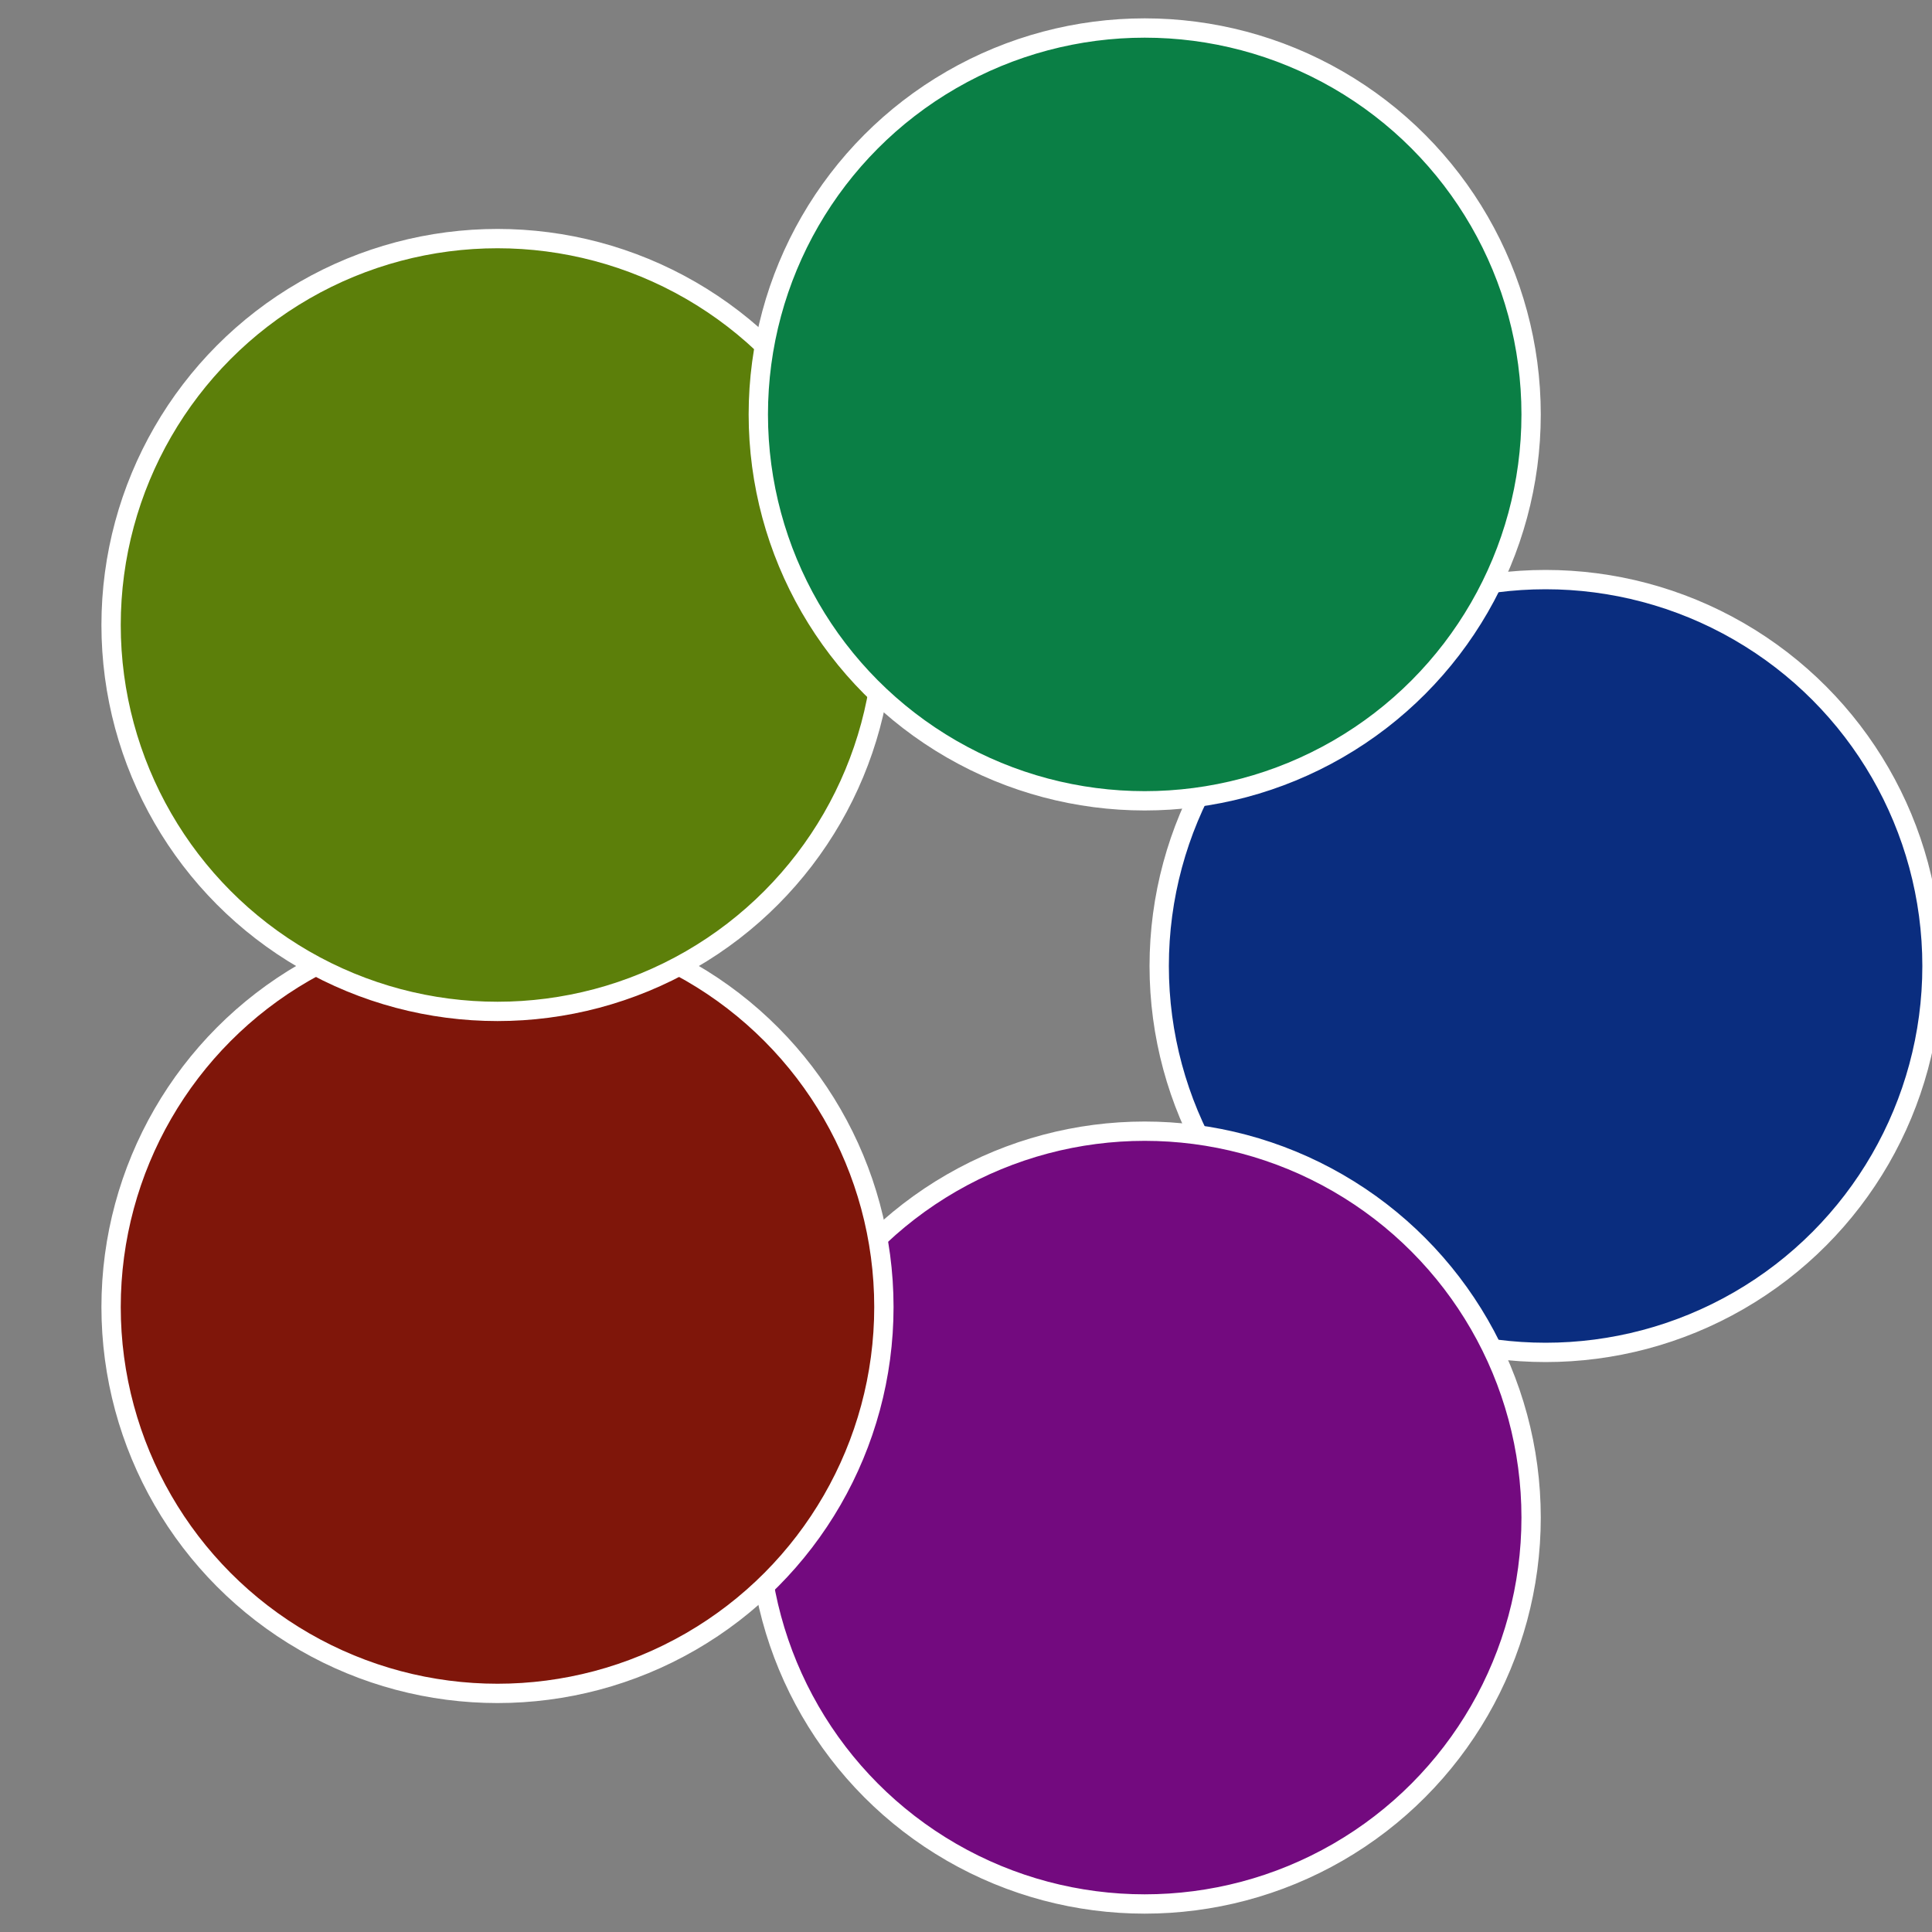
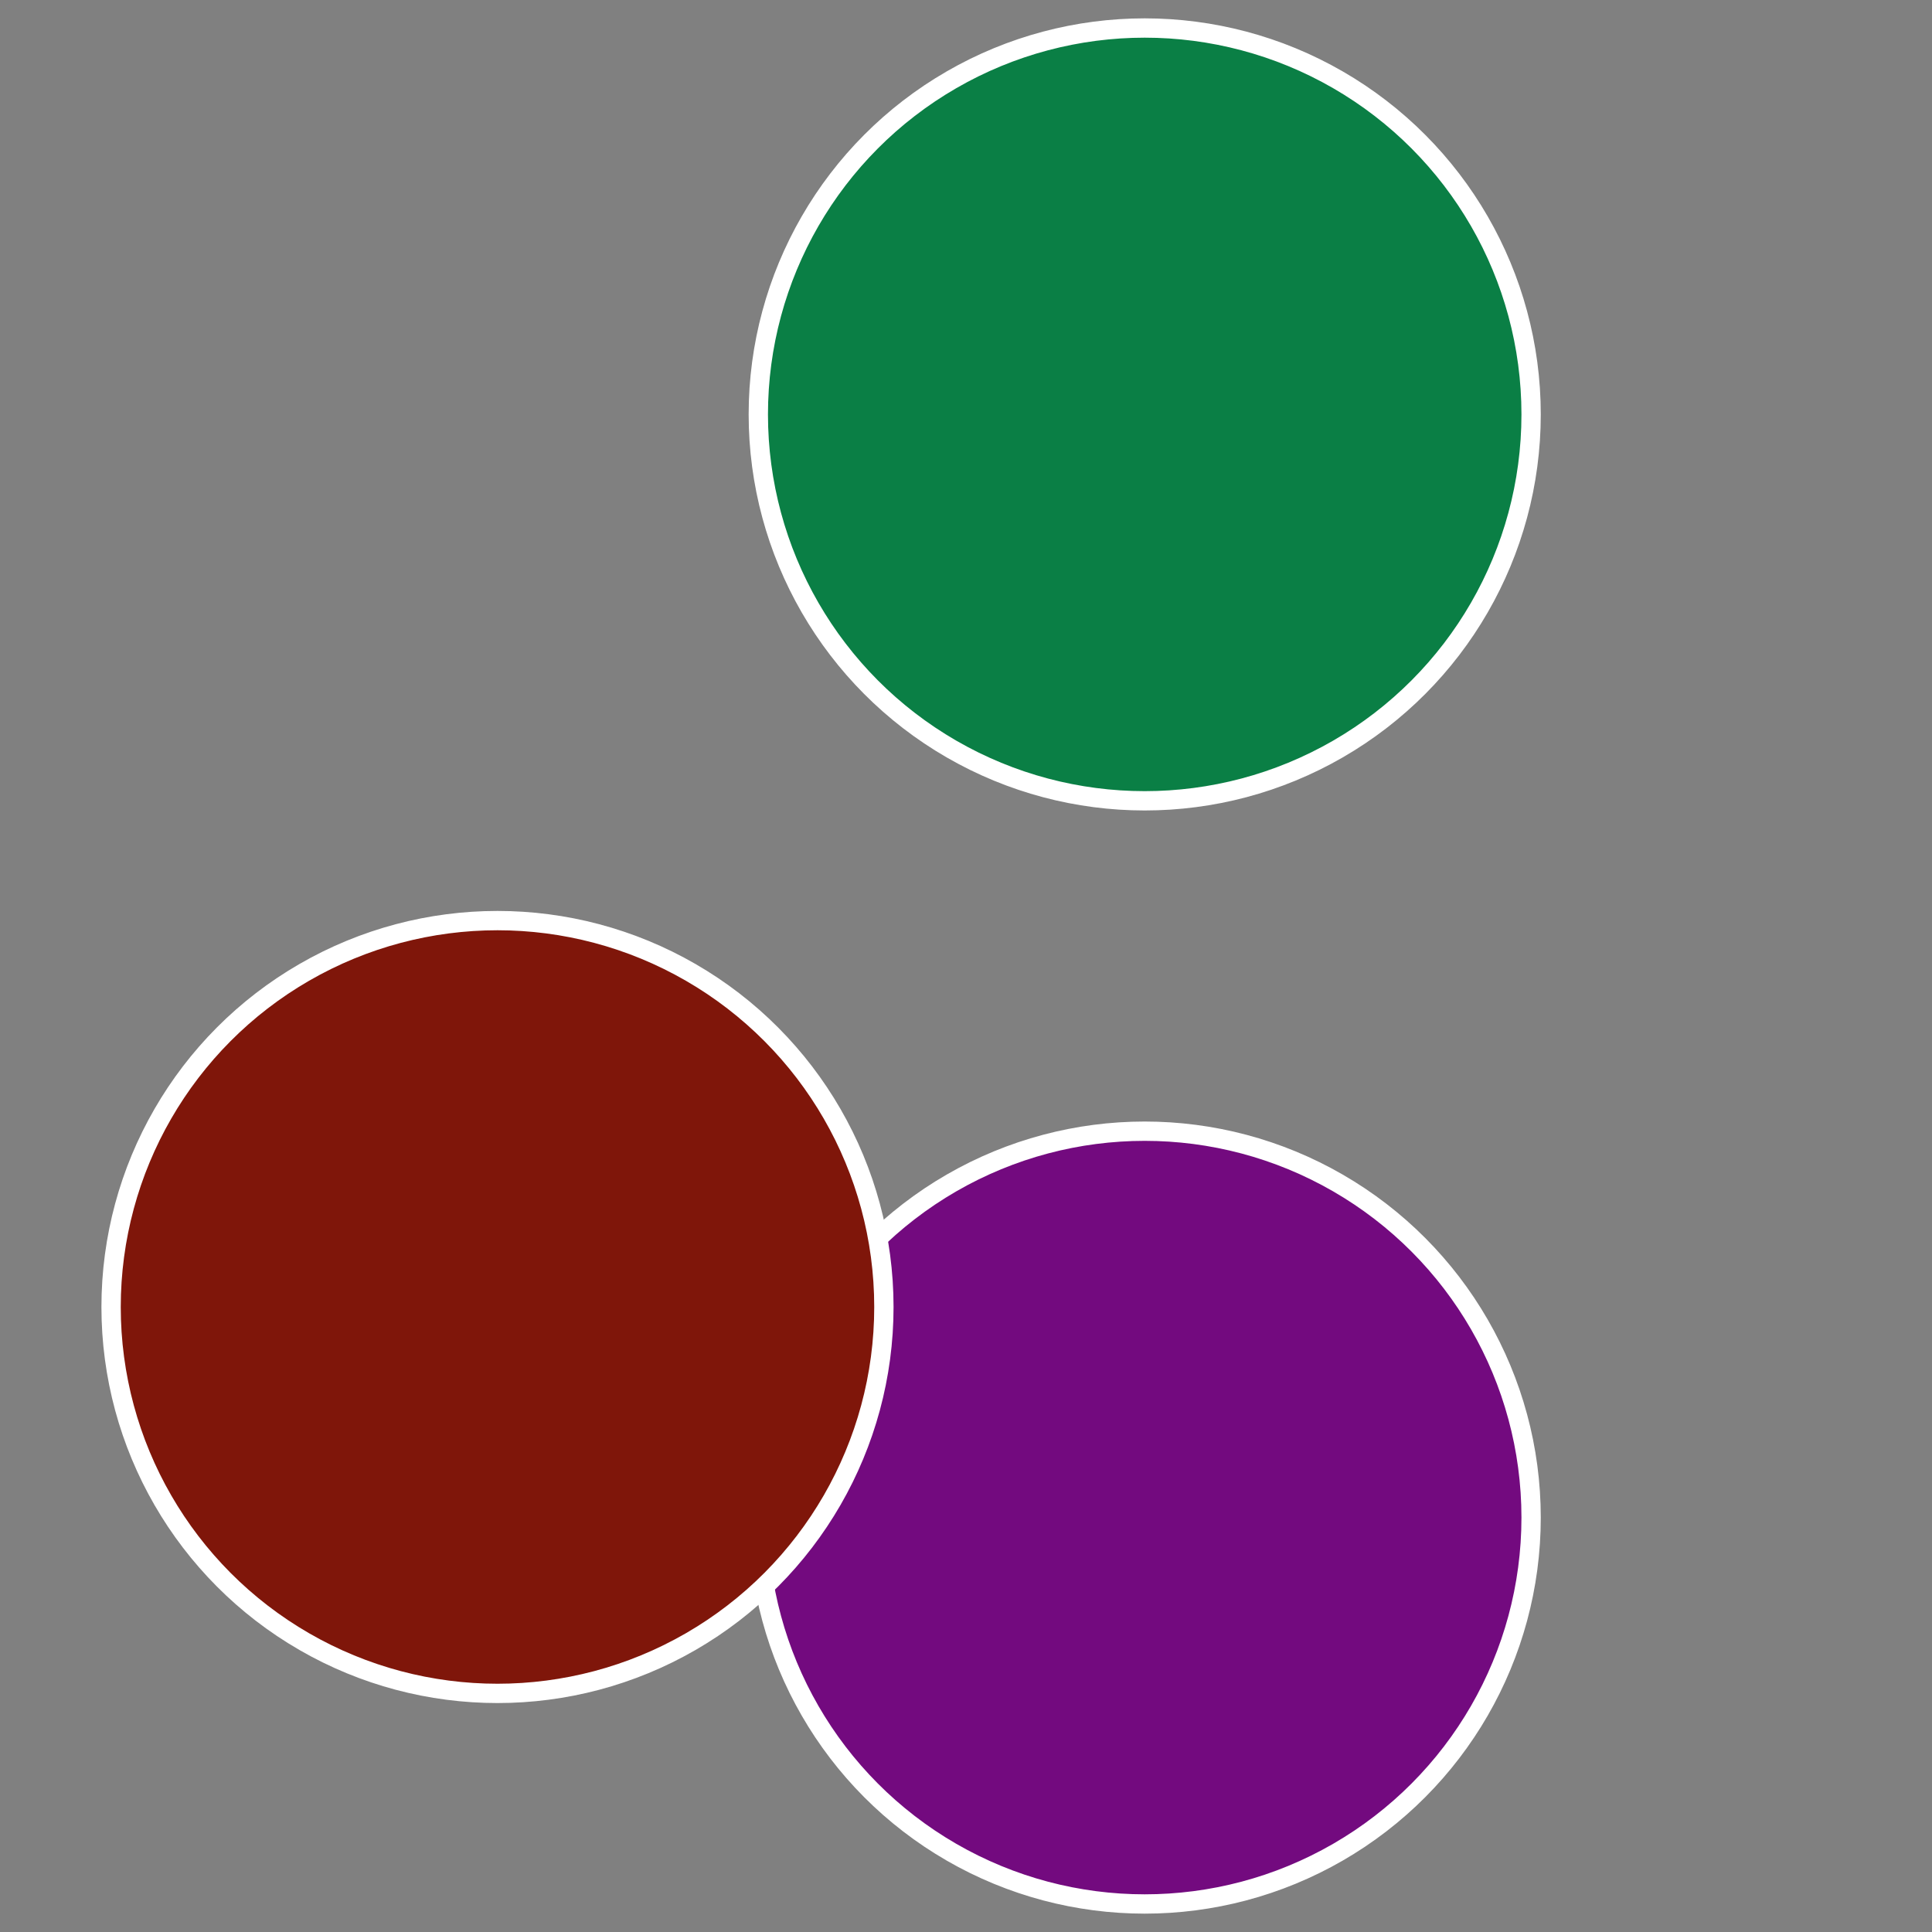
<svg xmlns="http://www.w3.org/2000/svg" width="500" height="500" viewBox="-1 -1 2 2">
  <rect x="-1" y="-1" width="2" height="2" fill="#808080" stroke="none" />
-   <circle cx="0.6" cy="0" r="0.4" fill="#0a2d7f" stroke="#fff" stroke-width="1%" />
  <circle cx="0.185" cy="0.571" r="0.4" fill="#730a7f" stroke="#fff" stroke-width="1%" />
  <circle cx="-0.485" cy="0.353" r="0.4" fill="#7f160a" stroke="#fff" stroke-width="1%" />
-   <circle cx="-0.485" cy="-0.353" r="0.4" fill="#5c7f0a" stroke="#fff" stroke-width="1%" />
  <circle cx="0.185" cy="-0.571" r="0.4" fill="#0a7f45" stroke="#fff" stroke-width="1%" />
</svg>